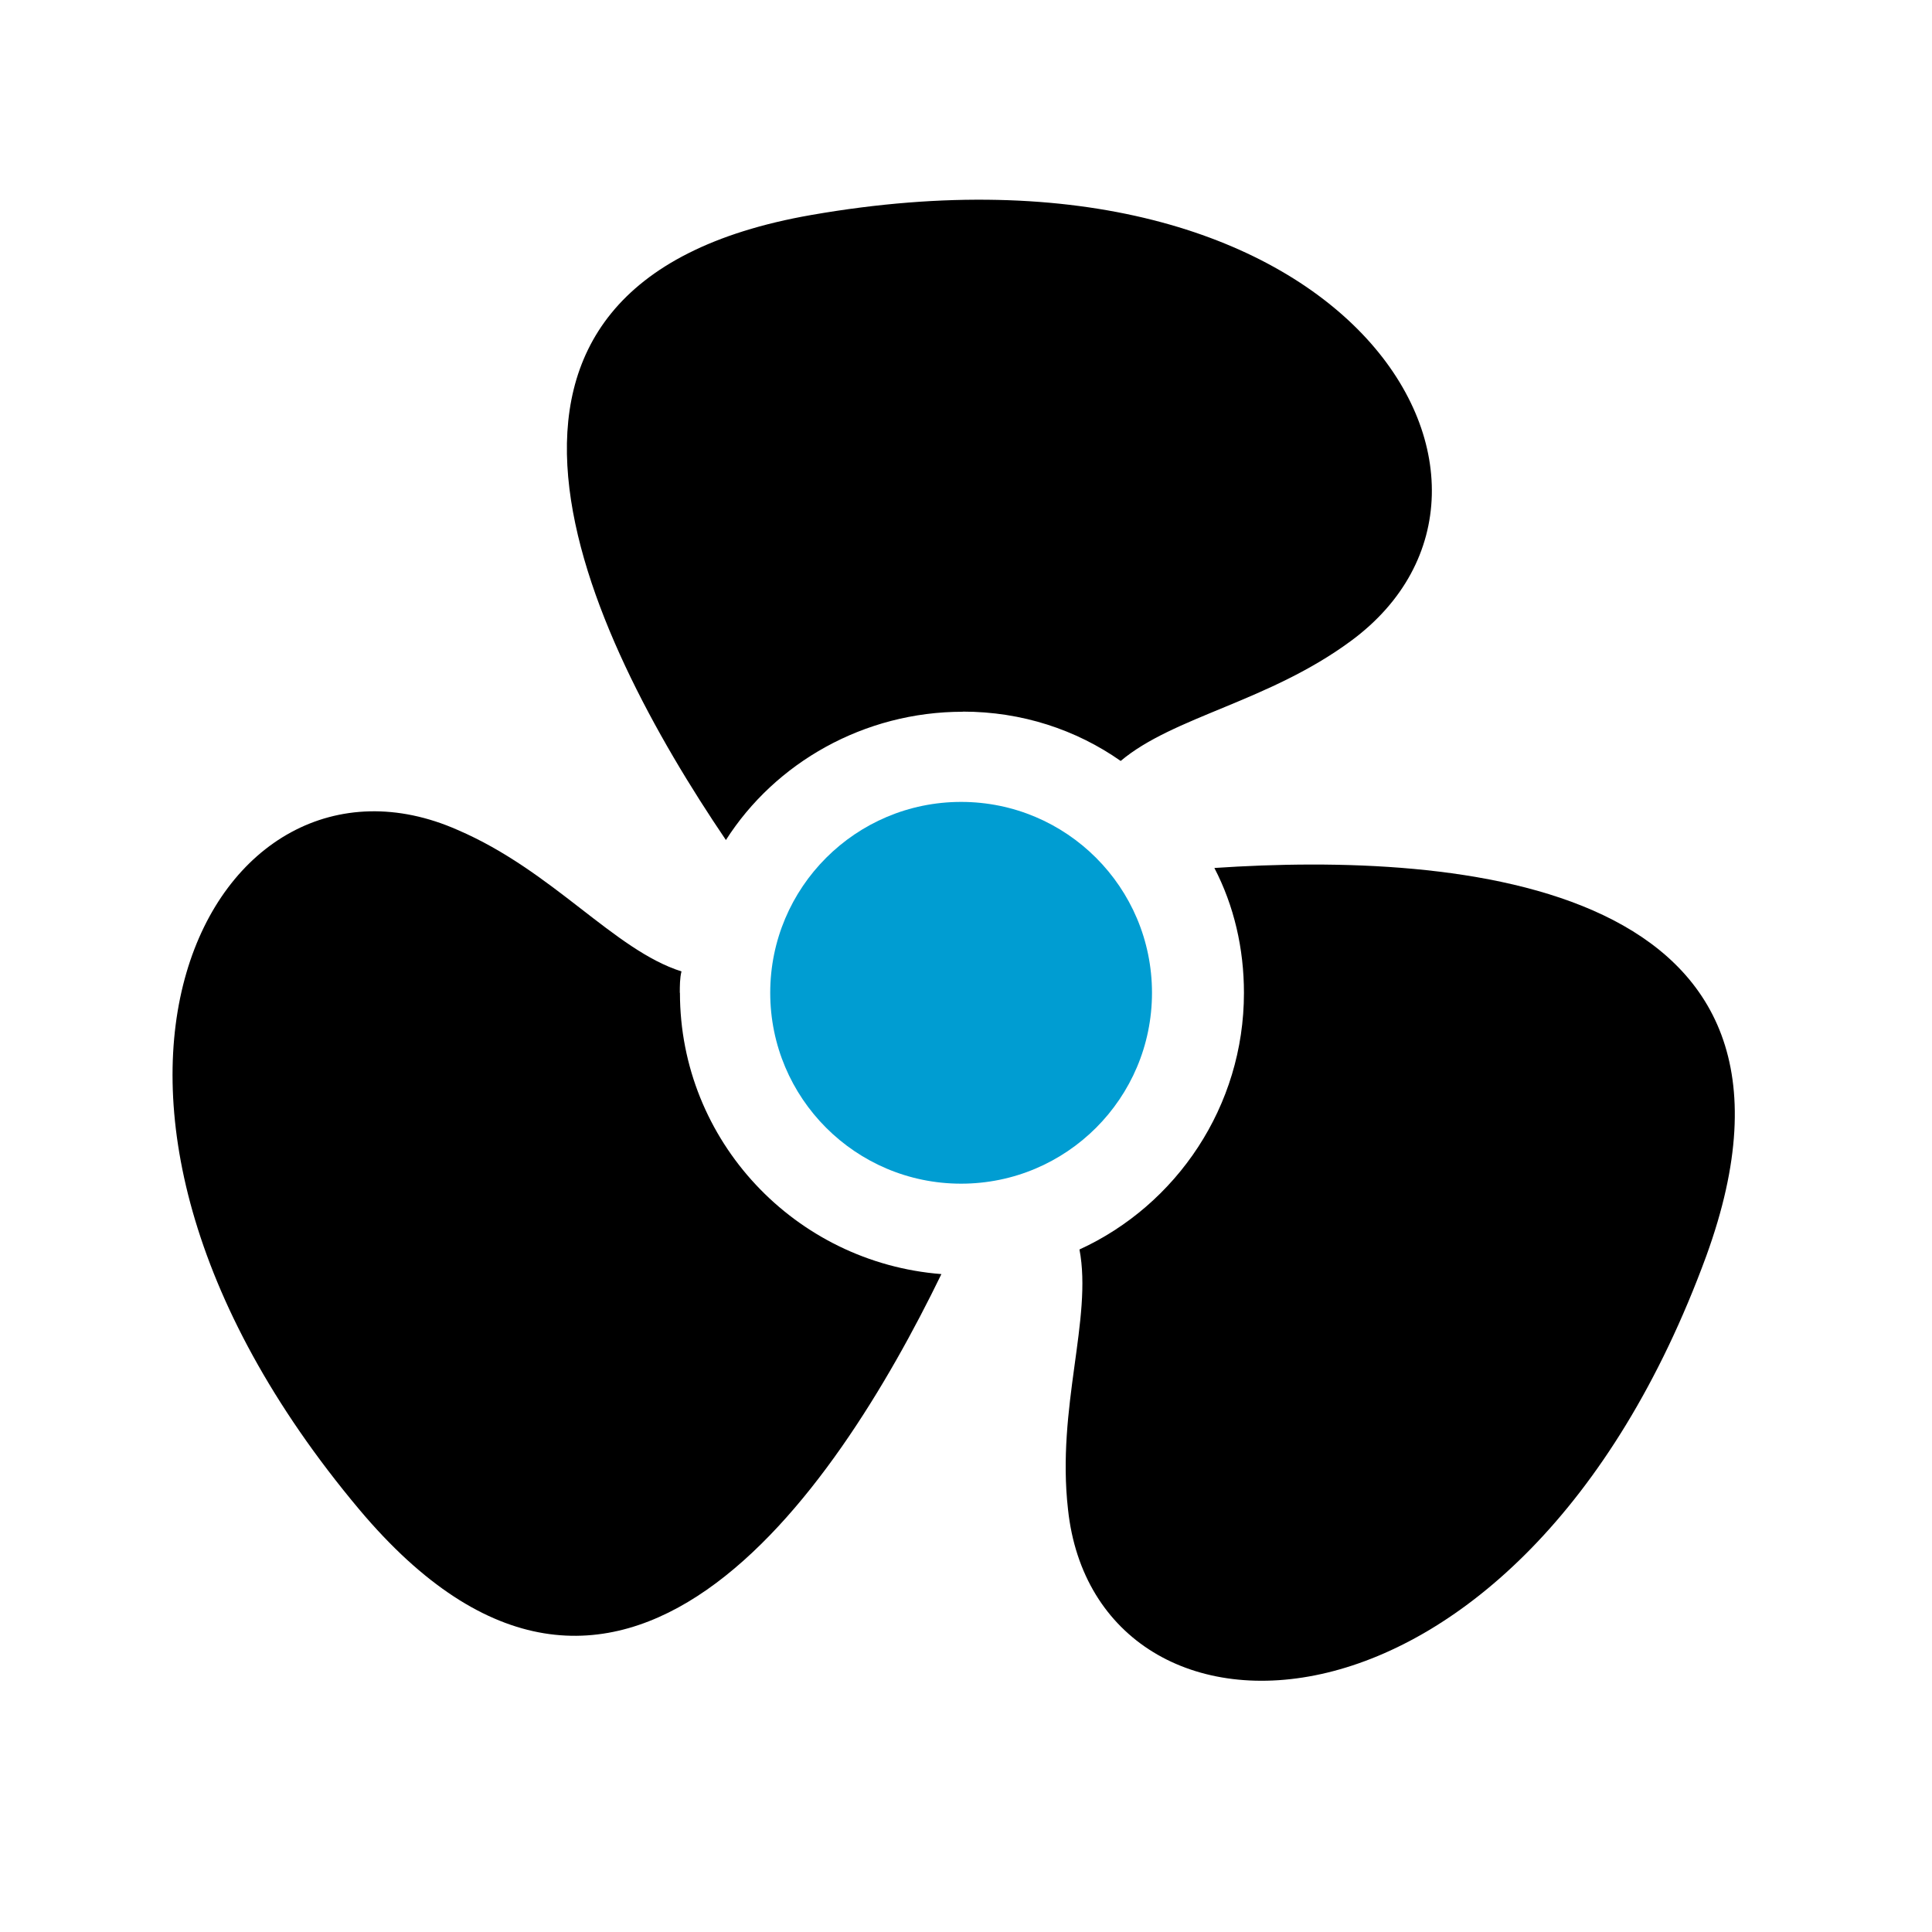
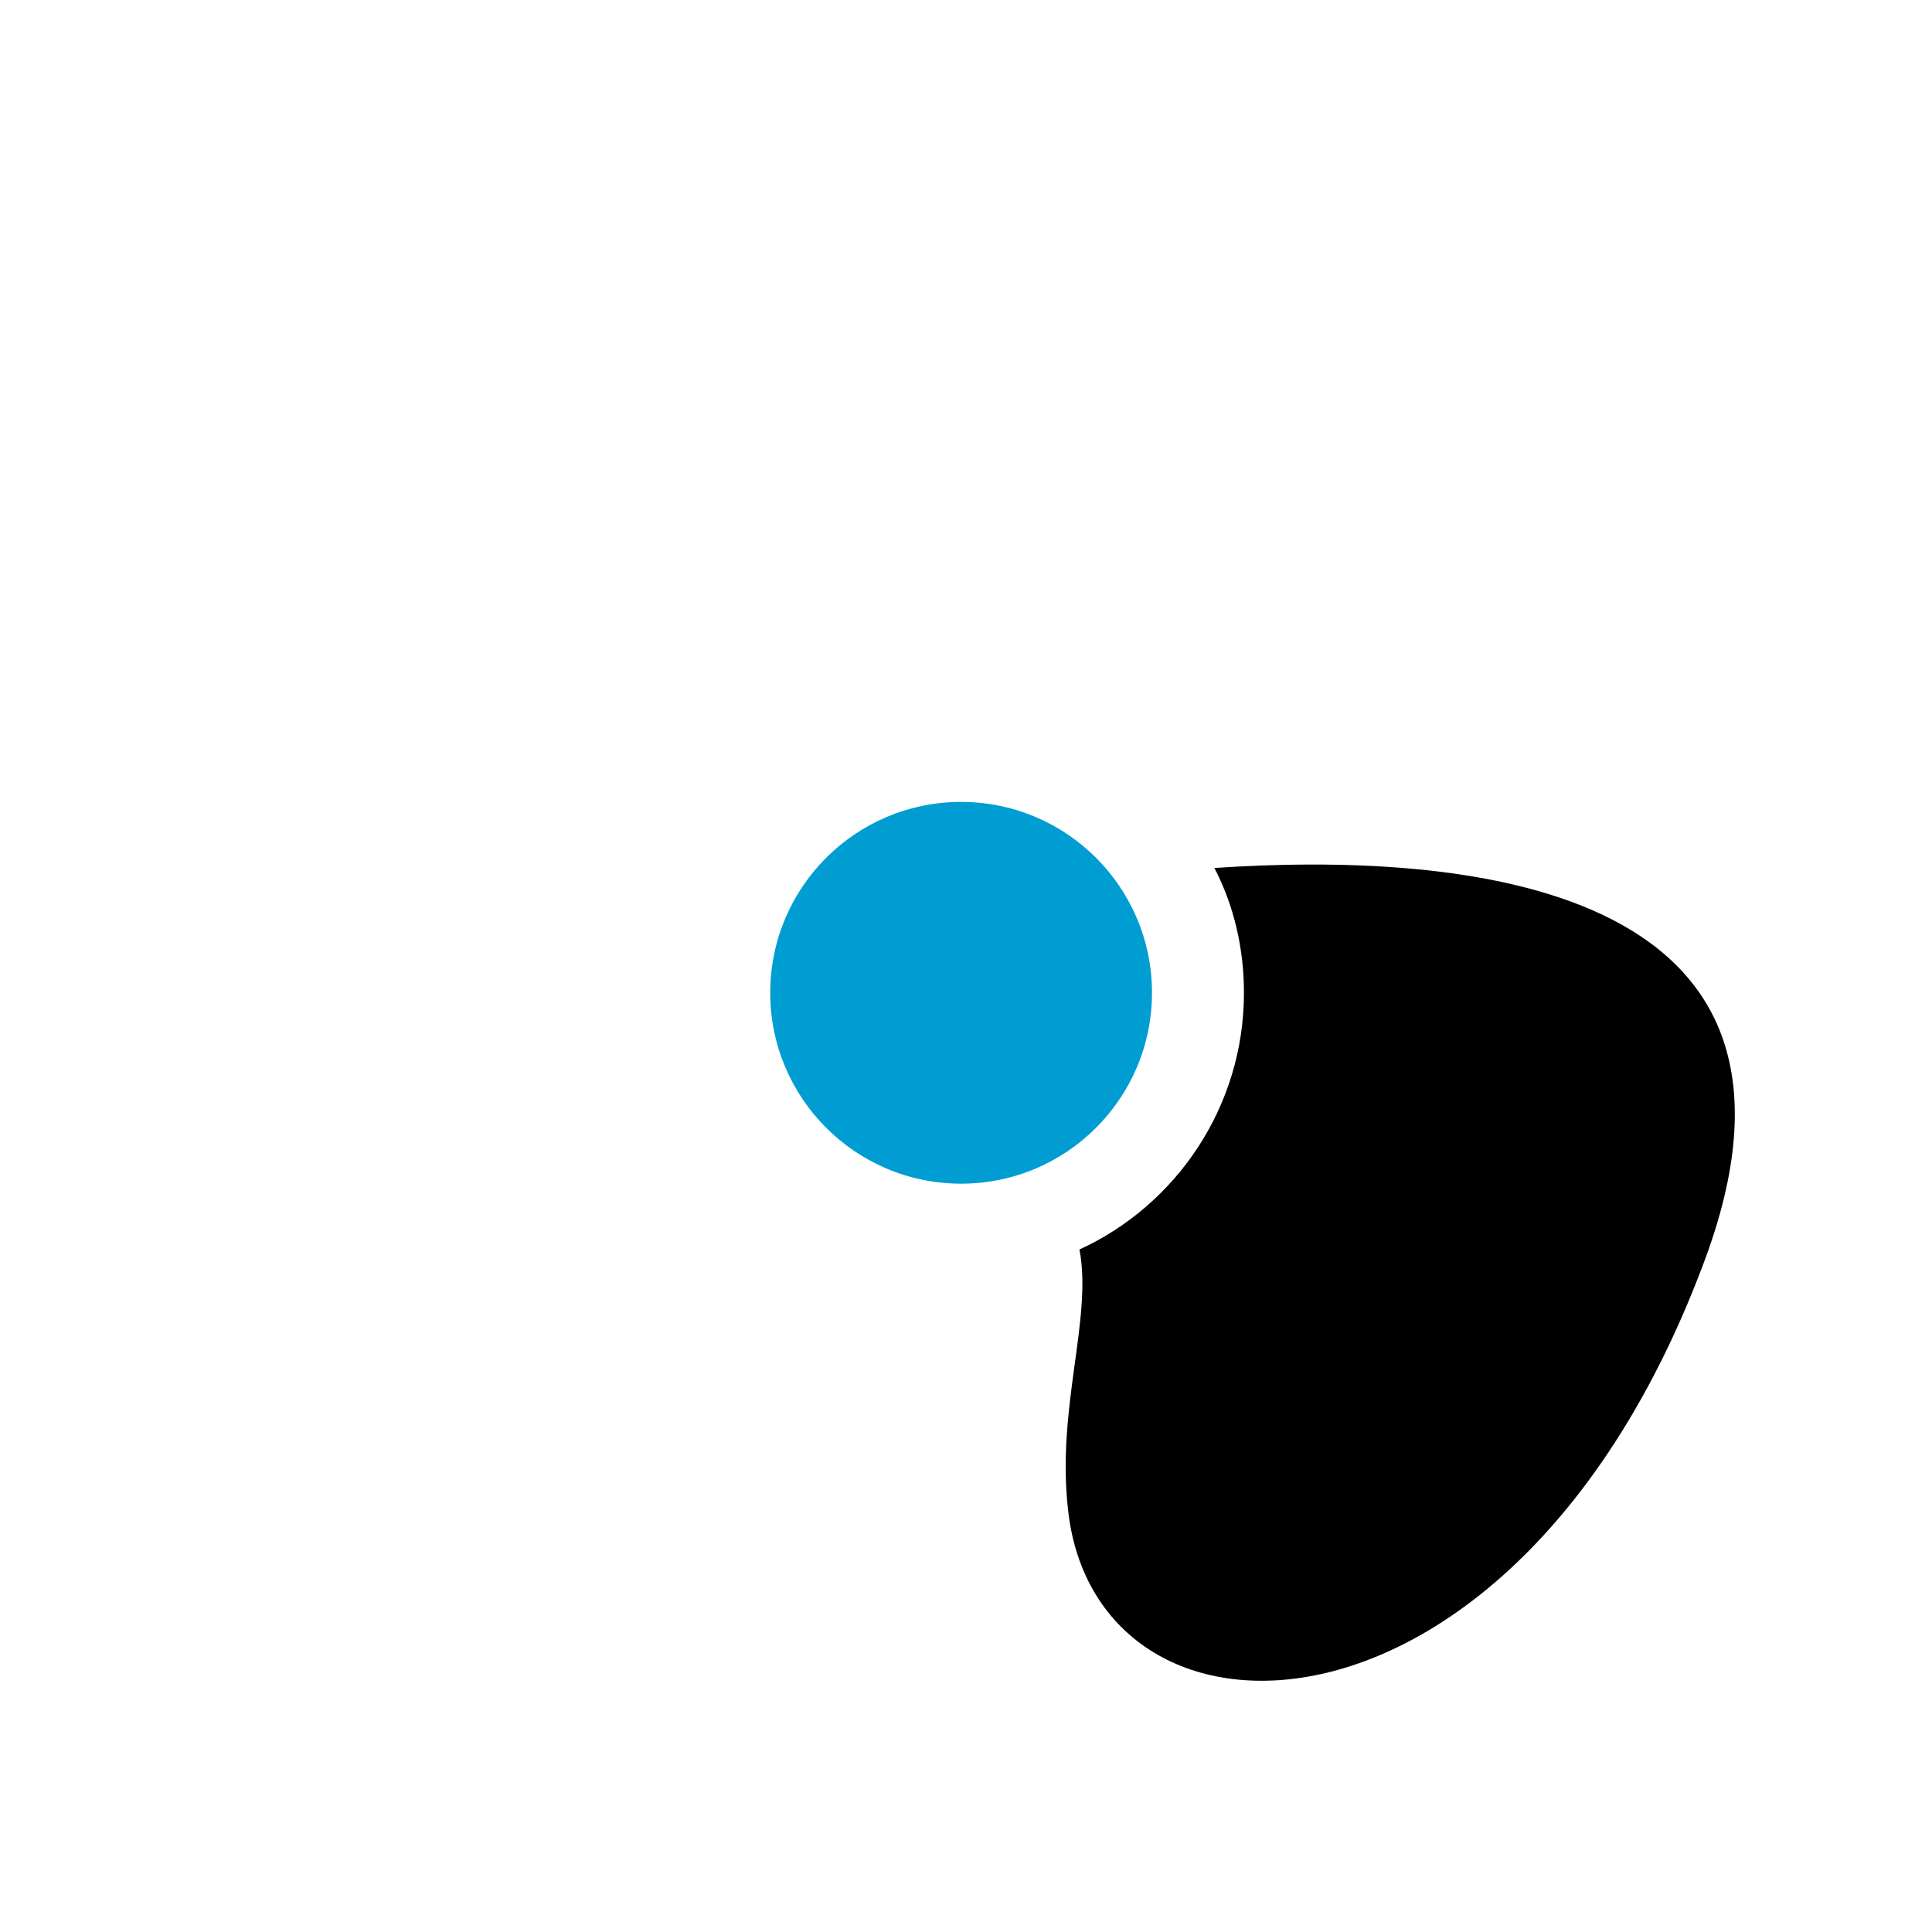
<svg xmlns="http://www.w3.org/2000/svg" id="a" viewBox="0 0 150 150">
  <defs>
    <style>.b,.c{stroke-width:0px;}.c{fill:#009dd2;}</style>
  </defs>
-   <path class="b" d="m74.75,55.25c4.6,0,8.81,1.41,12.26,3.83,4.09-3.45,11.49-4.6,17.88-9.32,16.47-12.13-.13-40.36-41.89-33.07-30.78,5.36-17.37,32.7-6.64,48.53,3.83-6.01,10.73-9.96,18.39-9.96h0Z" />
-   <path class="b" d="m52.78,77.08c0-.51,0-1.15.13-1.66-5.24-1.66-9.96-7.79-17.37-10.98-18.77-8.3-34.86,20.3-7.66,52.74,20.05,23.88,36.9-1.15,45.21-18.26-11.36-.89-20.3-10.34-20.3-21.84h0Z" />
-   <path class="b" d="m94.28,67.38c1.53,2.94,2.3,6.26,2.3,9.71,0,8.81-5.24,16.47-12.77,19.92,1.02,5.36-1.79,12.26-.89,20.18,2.17,20.3,34.99,20.05,49.55-19.66,10.6-29.13-19.16-31.42-38.19-30.14h0Z" />
+   <path class="b" d="m94.28,67.38c1.53,2.94,2.3,6.26,2.3,9.71,0,8.81-5.24,16.47-12.77,19.92,1.02,5.36-1.79,12.26-.89,20.18,2.17,20.3,34.99,20.05,49.55-19.66,10.6-29.13-19.16-31.42-38.19-30.14h0" />
  <circle class="c" cx="74.62" cy="77.08" r="14.82" />
</svg>